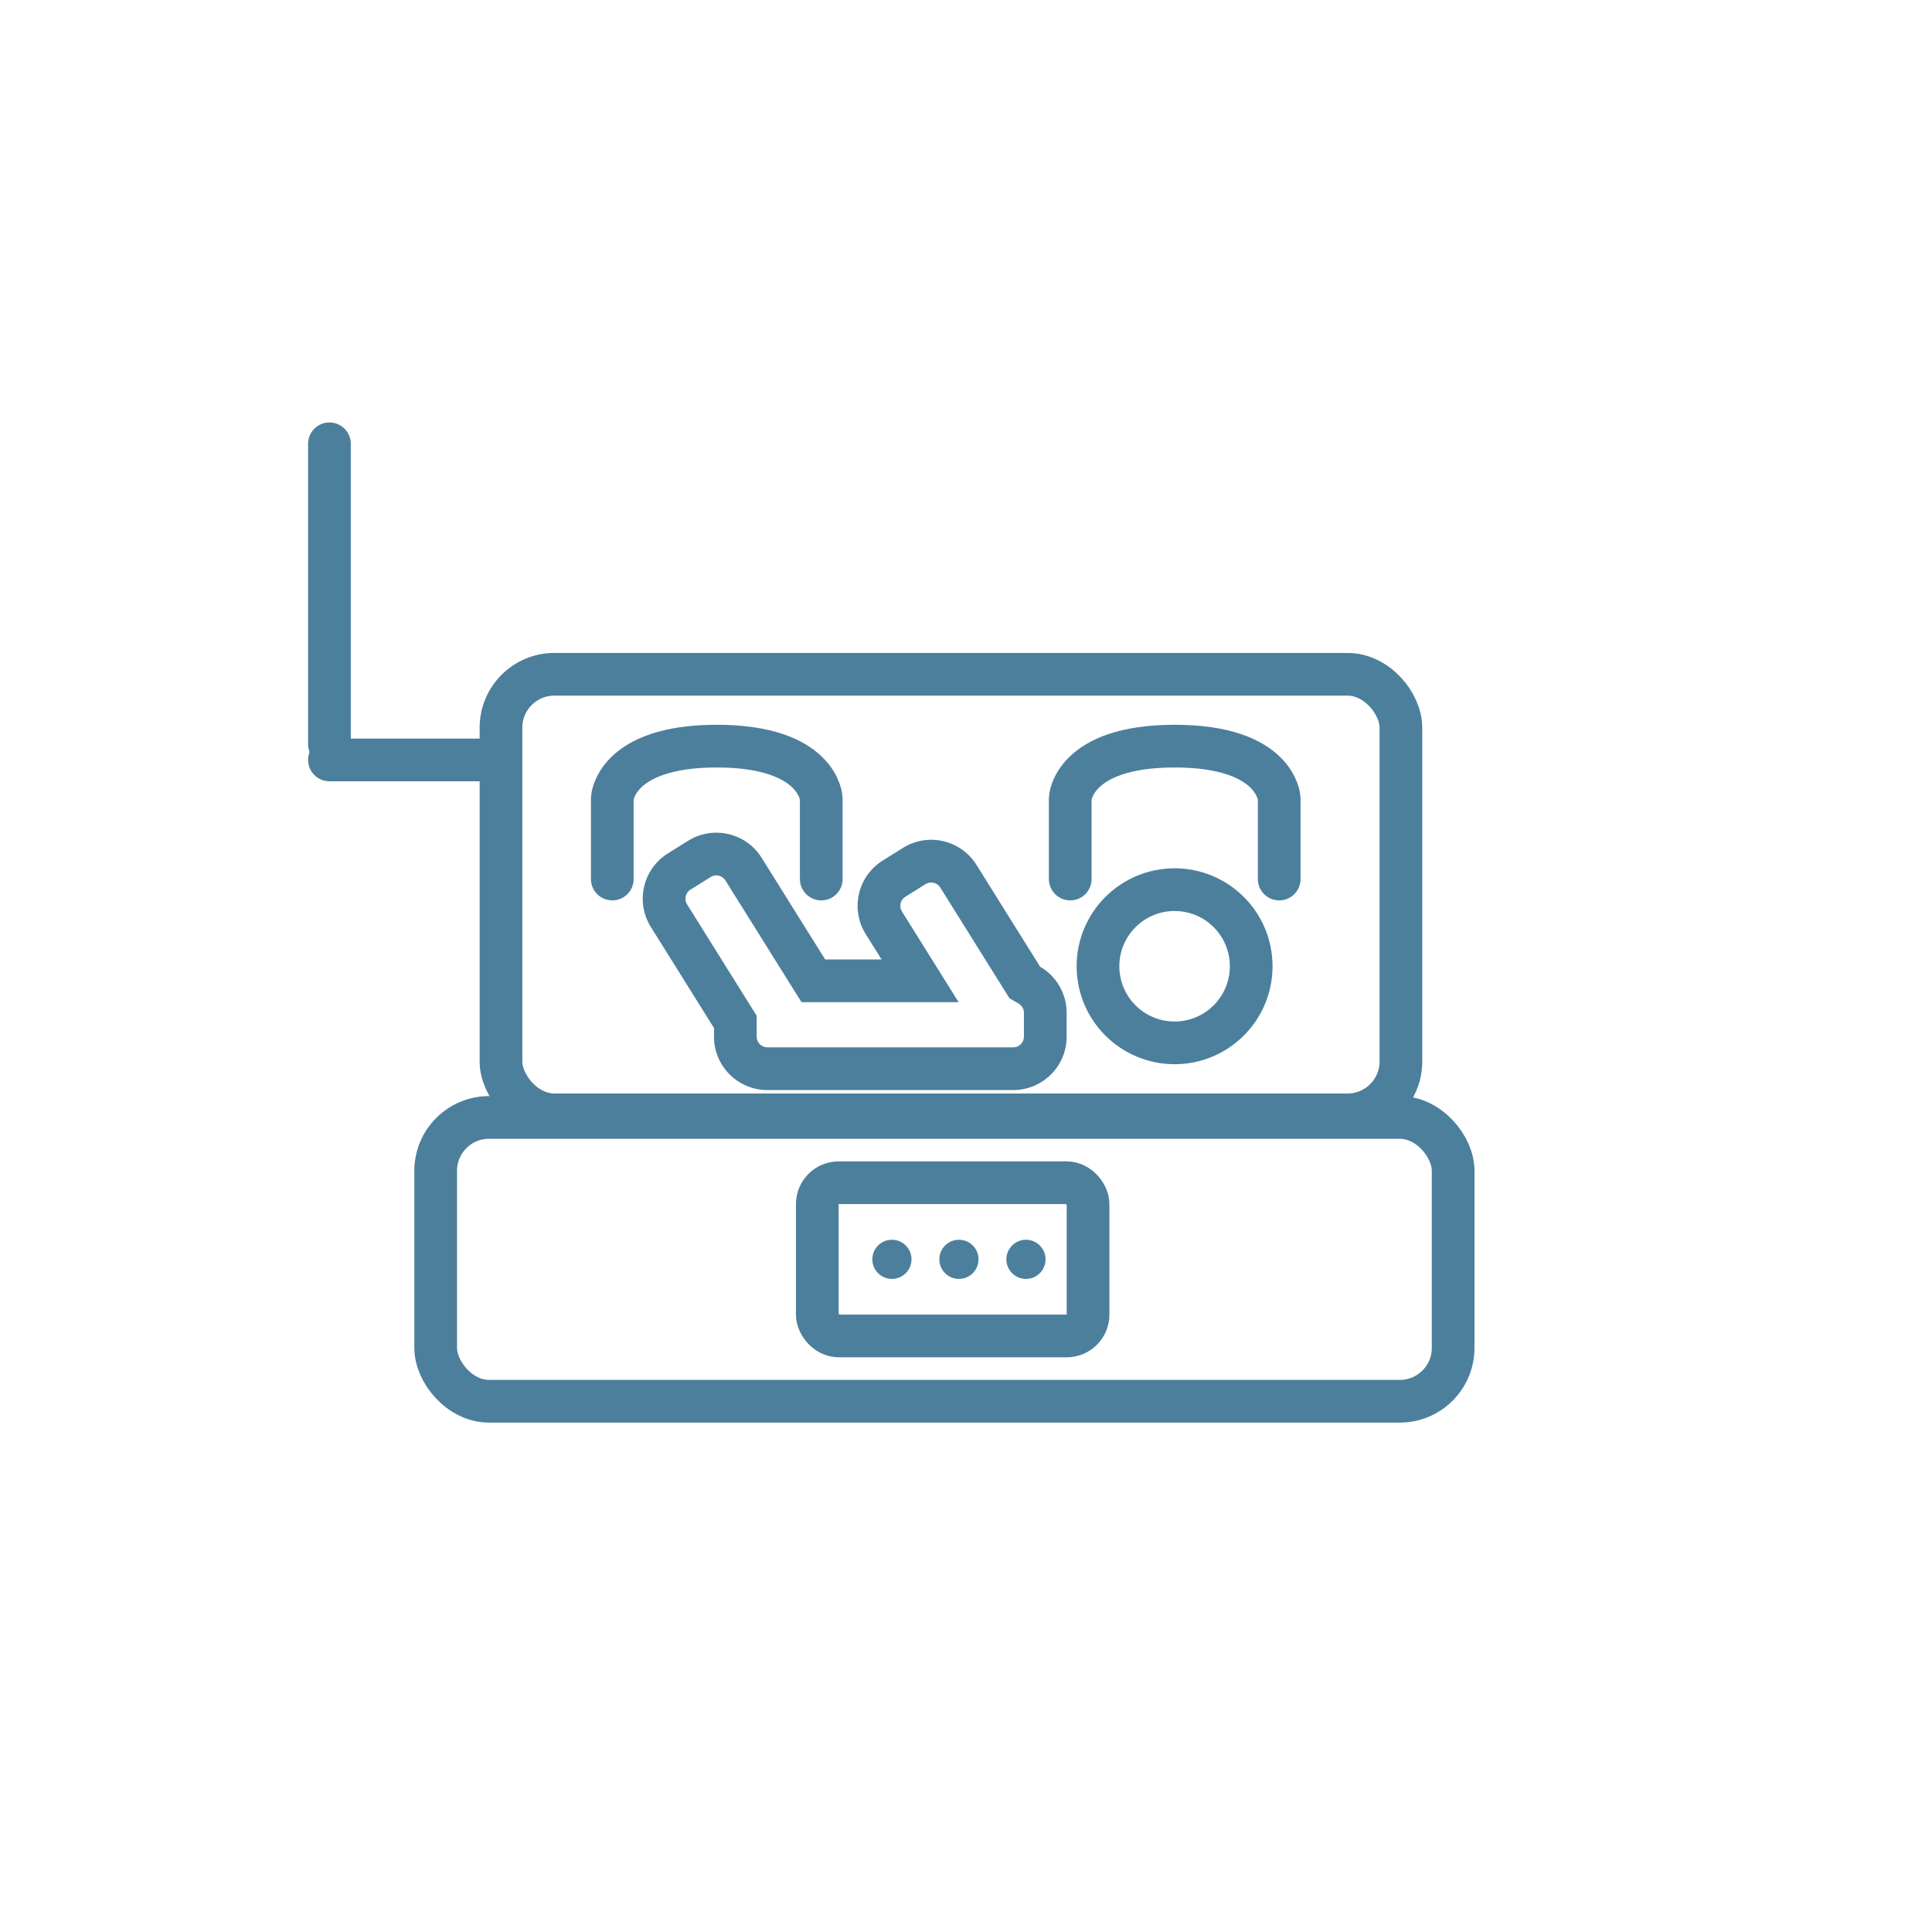
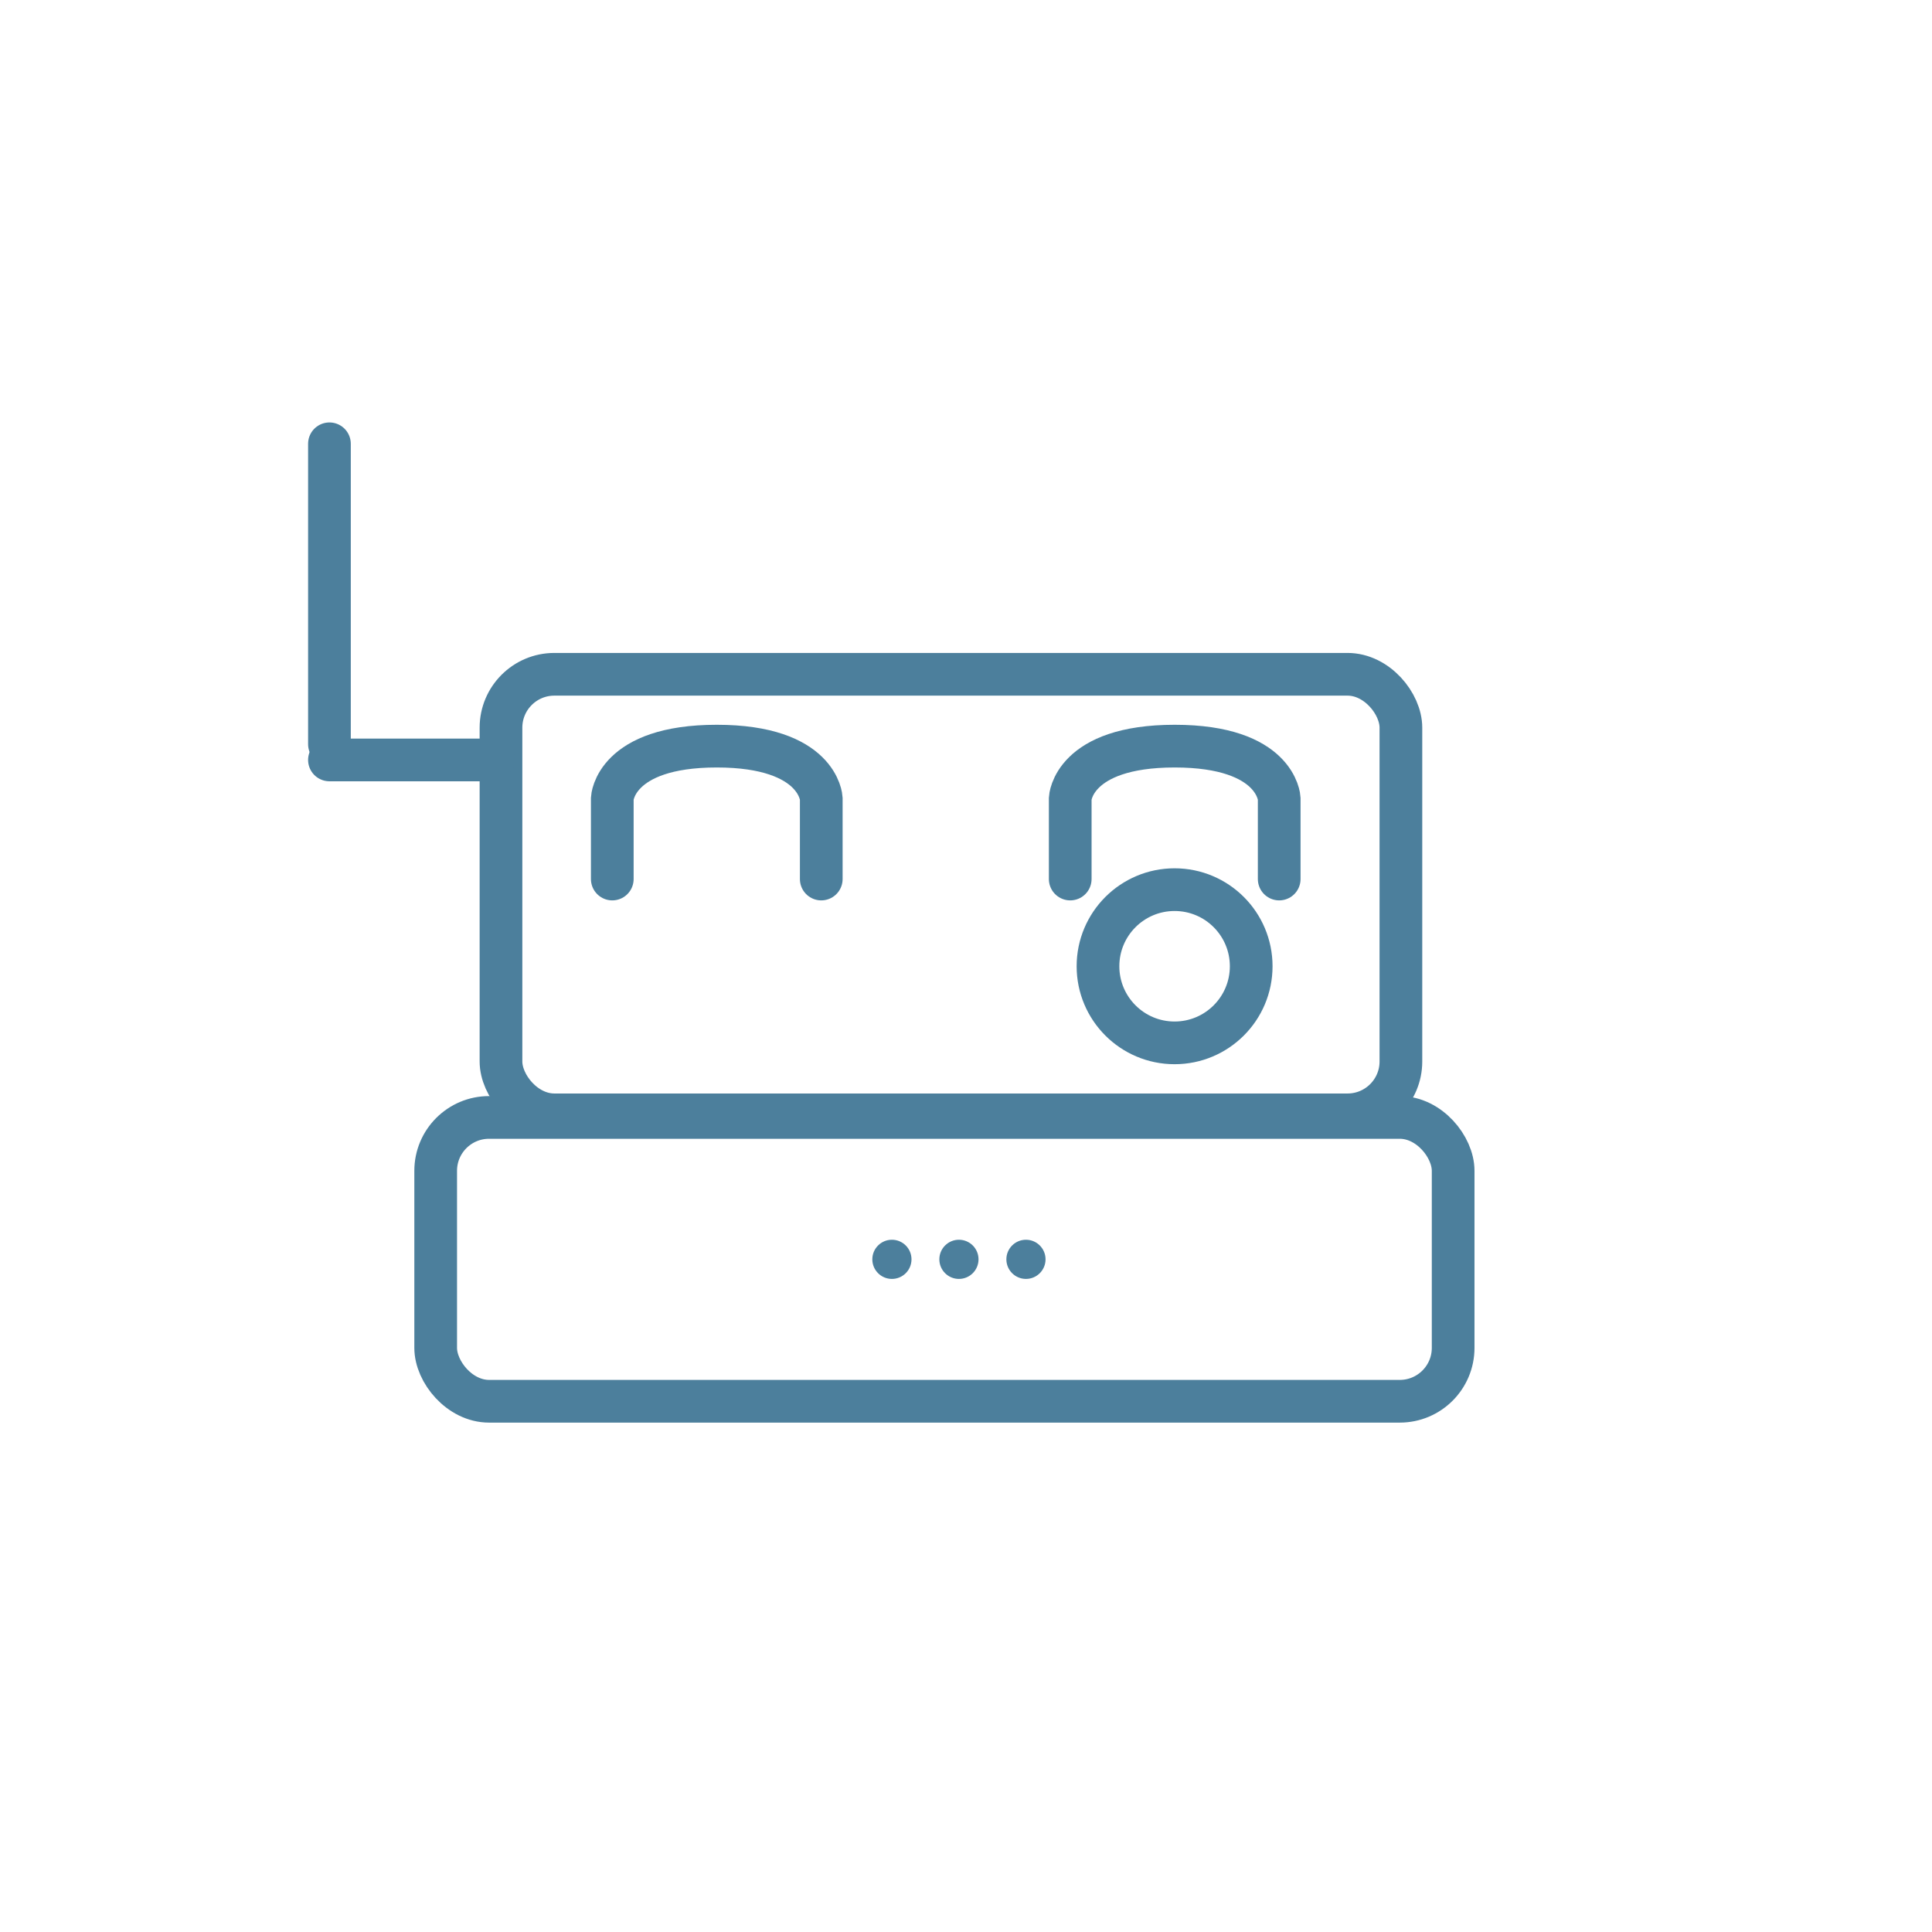
<svg xmlns="http://www.w3.org/2000/svg" width="181" height="181" viewBox="0 0 181 181">
  <defs>
    <filter id="Ellipse_102" x="0" y="0" width="181" height="181" filterUnits="userSpaceOnUse">
      <feOffset dx="6" dy="3" input="SourceAlpha" />
      <feGaussianBlur stdDeviation="3" result="blur" />
      <feFlood flood-opacity="0.161" />
      <feComposite operator="in" in2="blur" />
      <feComposite in="SourceGraphic" />
    </filter>
  </defs>
  <g id="Group_11682" data-name="Group 11682" transform="translate(-898.984 -1640)">
    <g id="Group_11193" data-name="Group 11193" transform="translate(902.203 1645.927)">
      <g transform="matrix(1, 0, 0, 1, -3.22, -5.93)" filter="url(#Ellipse_102)">
        <circle id="Ellipse_102-2" data-name="Ellipse 102" cx="81.5" cy="81.5" r="81.5" transform="translate(3 6)" fill="#fff" />
      </g>
    </g>
    <g id="Group_8584" data-name="Group 8584" transform="translate(929.848 1681.577)">
      <g id="Ellipse_116" data-name="Ellipse 116" transform="translate(70.001 39.77)" fill="none" stroke="#4c7f9c" stroke-width="4">
        <ellipse cx="9.177" cy="9.177" rx="9.177" ry="9.177" stroke="none" />
        <ellipse cx="9.177" cy="9.177" rx="7.177" ry="7.177" fill="none" />
      </g>
      <g id="Rectangle_531" data-name="Rectangle 531" transform="translate(14.071 19.594)" fill="none" stroke="#4c7f9c" stroke-width="4">
        <rect width="88.309" height="45.273" rx="7" stroke="none" />
        <rect x="2" y="2" width="84.309" height="41.273" rx="5" fill="none" />
      </g>
      <g id="Rectangle_535" data-name="Rectangle 535" transform="translate(7.953 61.11)" fill="none" stroke="#4c7f9c" stroke-width="4">
        <rect width="99.321" height="30.59" rx="7" stroke="none" />
        <rect x="2" y="2" width="95.321" height="26.59" rx="5" fill="none" />
      </g>
      <g id="Rectangle_536" data-name="Rectangle 536" transform="translate(43.705 67.228)" fill="none" stroke="#4c7f9c" stroke-width="4">
        <rect width="29.366" height="18.354" rx="4" stroke="none" />
-         <rect x="2" y="2" width="25.366" height="14.354" rx="2" fill="none" />
      </g>
      <path id="Path_8731" data-name="Path 8731" d="M0,2.275V-5.283s.234-4.894,9.789-4.894,9.789,4.894,9.789,4.894V2.275" transform="translate(26.498 38.501)" fill="none" stroke="#4c7f9c" stroke-linecap="round" stroke-width="4" />
      <path id="Path_8732" data-name="Path 8732" d="M0,2.275V-5.283s.234-4.894,9.789-4.894,9.789,4.894,9.789,4.894V2.275" transform="translate(69.4 38.501)" fill="none" stroke="#4c7f9c" stroke-linecap="round" stroke-width="4" />
      <g id="Union_1" data-name="Union 1" transform="translate(29.351 36.434)" fill="none">
        <path d="M11.676,24.112a5,5,0,0,1-5-5V18.3L.761,8.834a5,5,0,0,1,1.59-6.89L4.247.761a5,5,0,0,1,6.89,1.59l5.952,9.526h5.286L20.89,9.5a5,5,0,0,1,1.591-6.89l1.9-1.185a5,5,0,0,1,6.89,1.591l5.958,9.536a5,5,0,0,1,2.488,4.323v2.236a5,5,0,0,1-5,5Z" stroke="none" />
-         <path d="M 34.713 20.112 C 35.265 20.112 35.713 19.664 35.713 19.112 L 35.713 16.876 C 35.713 16.342 35.33 16.078 35.213 16.009 L 34.357 15.511 L 27.875 5.137 C 27.602 4.7 27.152 4.666 27.021 4.666 C 26.834 4.666 26.657 4.717 26.497 4.817 L 24.601 6.003 C 24.133 6.295 23.99 6.913 24.282 7.381 L 29.591 15.876 L 14.872 15.876 L 7.745 4.471 C 7.472 4.034 7.023 4 6.892 4 C 6.706 4 6.529 4.051 6.366 4.153 L 4.471 5.337 C 4.18 5.518 4.069 5.776 4.026 5.96 C 3.984 6.144 3.971 6.424 4.153 6.715 L 10.676 17.154 L 10.676 19.112 C 10.676 19.664 11.125 20.112 11.676 20.112 L 34.713 20.112 M 34.713 24.112 L 11.676 24.112 C 8.915 24.112 6.676 21.874 6.676 19.112 L 6.676 18.301 L 0.761 8.834 C -0.703 6.493 0.009 3.408 2.351 1.945 L 4.247 0.761 C 6.589 -0.703 9.674 0.009 11.138 2.351 L 17.089 11.876 L 22.375 11.876 L 20.89 9.5 C 19.427 7.159 20.139 4.074 22.481 2.611 L 24.377 1.426 C 26.718 -0.037 29.803 0.675 31.267 3.017 L 37.225 12.552 C 38.713 13.419 39.713 15.03 39.713 16.876 L 39.713 19.112 C 39.713 21.874 37.474 24.112 34.713 24.112 Z" stroke="none" fill="#4c7f9c" />
      </g>
      <line id="Line_324" data-name="Line 324" y2="28.143" transform="translate(0)" fill="none" stroke="#4c7f9c" stroke-linecap="round" stroke-width="4" />
      <line id="Line_325" data-name="Line 325" x1="15.34" transform="translate(0 29.618)" fill="none" stroke="#4c7f9c" stroke-linecap="round" stroke-width="4" />
      <ellipse id="Ellipse_117" data-name="Ellipse 117" cx="1.835" cy="1.835" rx="1.835" ry="1.835" transform="translate(50.86 74.569)" fill="#4c7f9c" />
      <ellipse id="Ellipse_118" data-name="Ellipse 118" cx="1.835" cy="1.835" rx="1.835" ry="1.835" transform="translate(57.139 74.569)" fill="#4c7f9c" />
      <ellipse id="Ellipse_119" data-name="Ellipse 119" cx="1.835" cy="1.835" rx="1.835" ry="1.835" transform="translate(63.418 74.569)" fill="#4c7f9c" />
    </g>
  </g>
</svg>